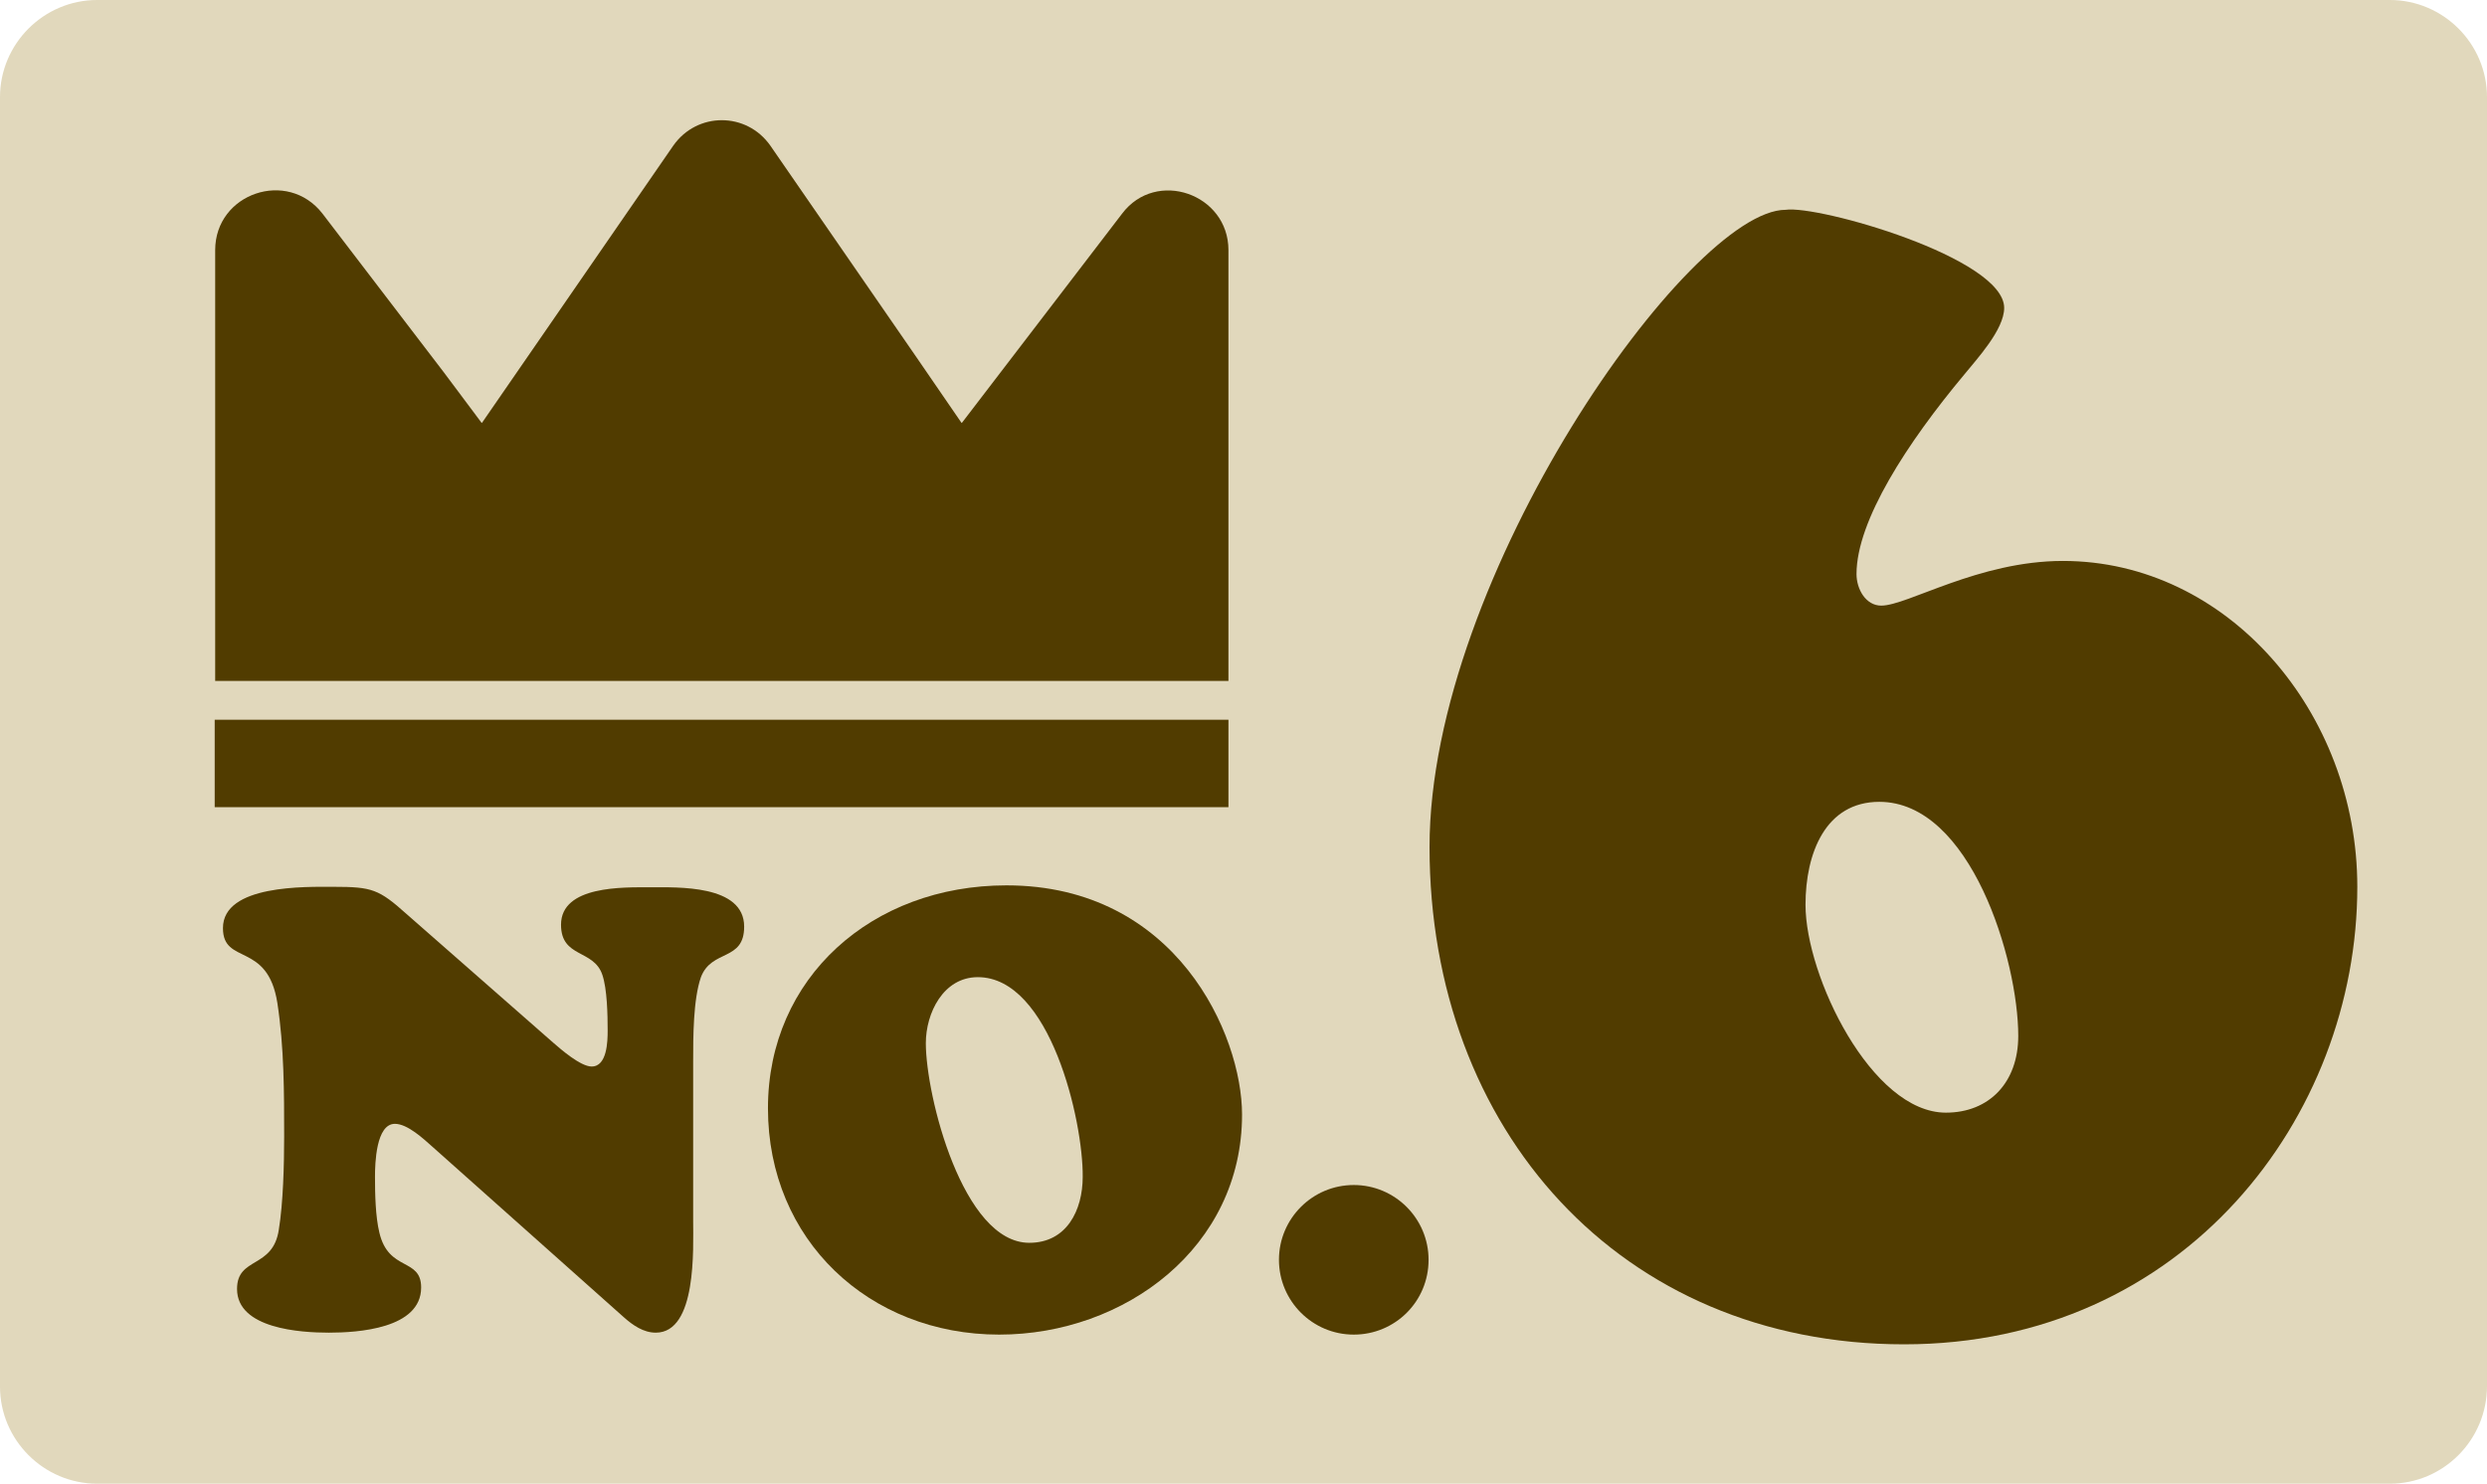
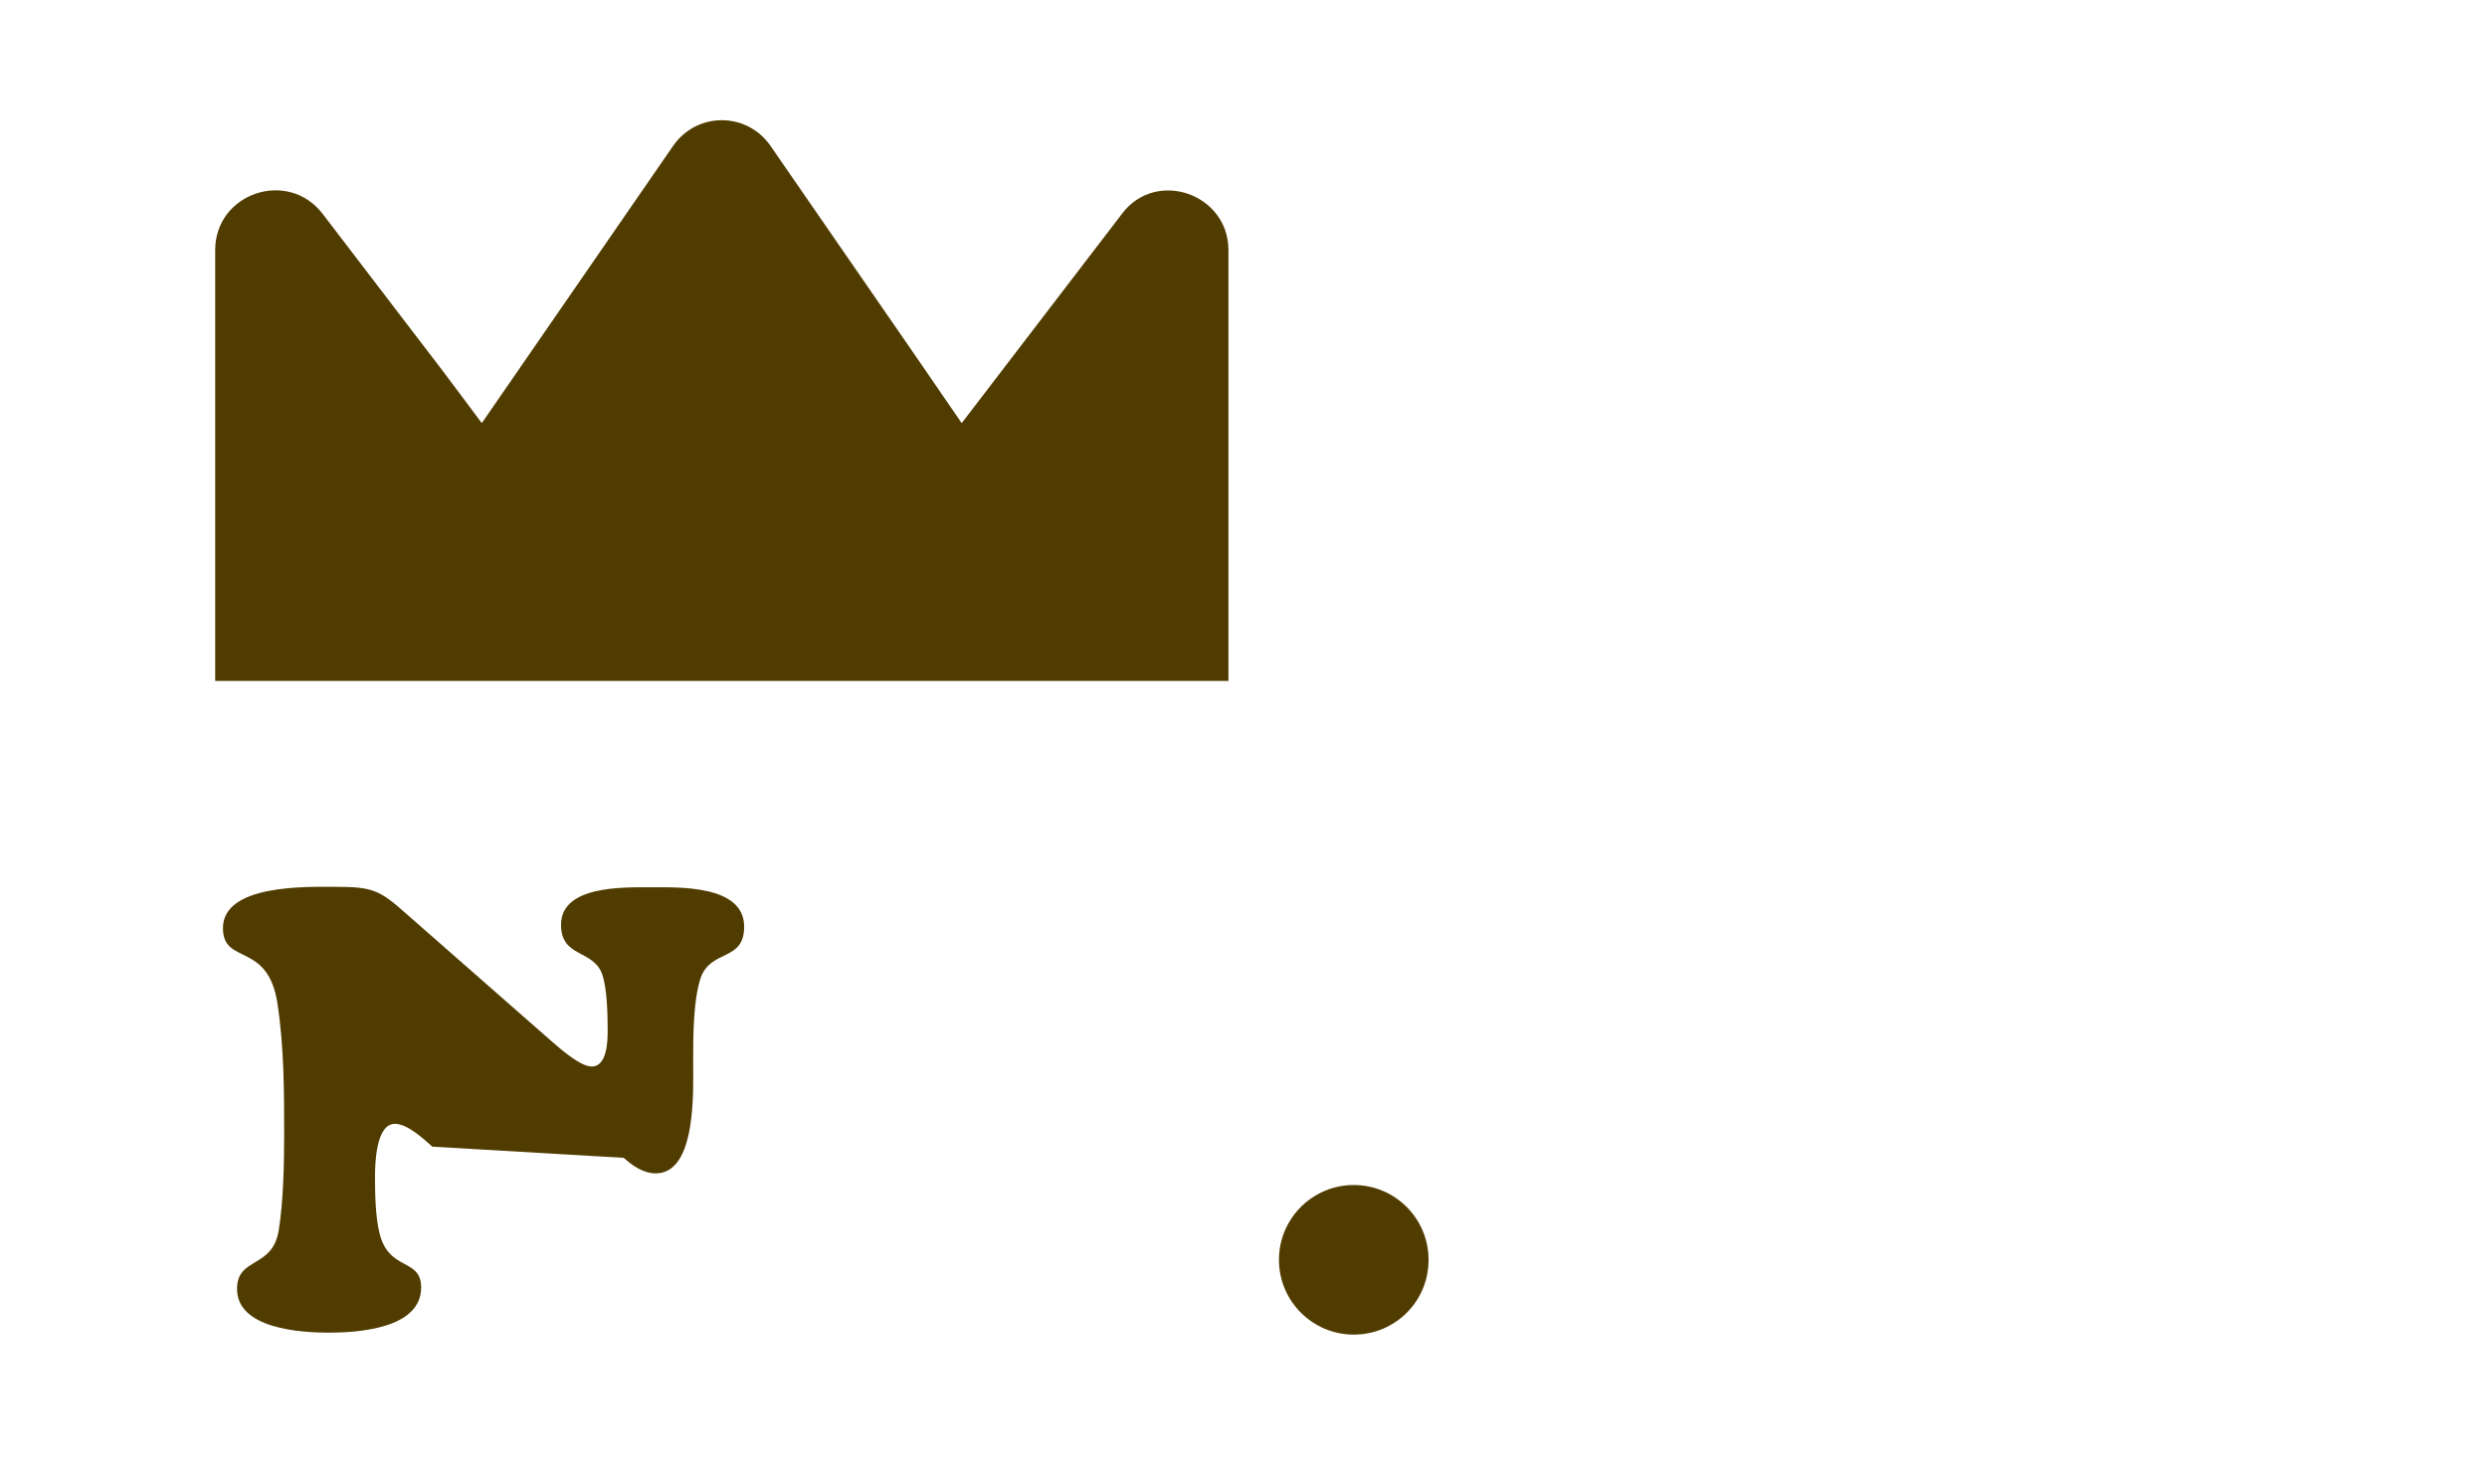
<svg xmlns="http://www.w3.org/2000/svg" version="1.1" id="_x31_0" x="0px" y="0px" viewBox="0 0 512 305.5" style="enable-background:new 0 0 512 305.5;" xml:space="preserve">
  <style type="text/css">
	.st0{fill:#E1D8BC;}
	.st1{fill:#513C00;}
</style>
-   <path class="st0" d="M492,305.5H20c-11,0-20-9-20-20V20C0,9,9,0,20,0h472c11,0,20,9,20,20v265.4C512,296.5,503,305.5,492,305.5z" />
  <g>
    <g>
-       <path class="st1" d="M113.9,214.7c1.5,1.3,5.6,4.9,7.9,4.9c3.2,0,3.3-5.2,3.3-7.4c0-3.2-0.1-8.6-1.1-11.5    c-1.8-5.3-8.5-3.4-8.5-10.3c0-8.1,12.9-7.7,18.3-7.7c5.6,0,19.4-0.6,19.4,8.1c0,7.2-6.7,4.6-8.9,10.4c-1.6,4.6-1.6,12.4-1.6,17.3    v32.8c0,5.7,0.8,23.1-7.7,23.1c-2.5,0-4.7-1.5-6.6-3.2L89,236.1c-1.8-1.6-5.1-4.7-7.7-4.7c-3.9,0-4.1,8.2-4.1,10.9    c0,3.6,0.1,8.2,0.9,11.5c1.9,8.1,8.6,5.1,8.6,11.3c0,8.5-13.1,9.3-19,9.3c-5.8,0-18.9-0.8-18.9-9c0-6.7,7.4-4.1,8.6-12.2    c0.9-5.5,1.1-13.4,1.1-19.2c0-9.1,0-18.4-1.4-27.5c-2-12.7-11.2-7.7-11.2-15.4c0-9,17.1-8.5,22.8-8.5c7.9,0,9.3,0.5,15,5.6    L113.9,214.7z" />
-       <path class="st1" d="M158.1,228.2c0-26.9,21.4-45.9,49.1-45.9c35,0,48.5,30.8,48.5,47.2c0,27.3-24.1,45.3-50,45.3    C178.9,274.8,158.1,255.3,158.1,228.2z M201.3,201.2c-7.1,0-10.7,7.4-10.7,13.6c0,10.8,7.6,41.1,21.3,41.1c7.7,0,11-6.7,11-13.6    C223,230.8,216.2,201.2,201.3,201.2z" />
+       <path class="st1" d="M113.9,214.7c1.5,1.3,5.6,4.9,7.9,4.9c3.2,0,3.3-5.2,3.3-7.4c0-3.2-0.1-8.6-1.1-11.5    c-1.8-5.3-8.5-3.4-8.5-10.3c0-8.1,12.9-7.7,18.3-7.7c5.6,0,19.4-0.6,19.4,8.1c0,7.2-6.7,4.6-8.9,10.4c-1.6,4.6-1.6,12.4-1.6,17.3    c0,5.7,0.8,23.1-7.7,23.1c-2.5,0-4.7-1.5-6.6-3.2L89,236.1c-1.8-1.6-5.1-4.7-7.7-4.7c-3.9,0-4.1,8.2-4.1,10.9    c0,3.6,0.1,8.2,0.9,11.5c1.9,8.1,8.6,5.1,8.6,11.3c0,8.5-13.1,9.3-19,9.3c-5.8,0-18.9-0.8-18.9-9c0-6.7,7.4-4.1,8.6-12.2    c0.9-5.5,1.1-13.4,1.1-19.2c0-9.1,0-18.4-1.4-27.5c-2-12.7-11.2-7.7-11.2-15.4c0-9,17.1-8.5,22.8-8.5c7.9,0,9.3,0.5,15,5.6    L113.9,214.7z" />
      <path class="st1" d="M278.7,274.8c-8.5,0-15.4-6.9-15.4-15.4c0-8.5,6.9-15.4,15.4-15.4s15.4,6.9,15.4,15.4    C294.1,268,287.2,274.8,278.7,274.8z" />
-       <path class="st1" d="M392,276.8c-58.4,0-97.7-44.2-97.7-102.4c0-55.8,53.6-131.2,73.3-131.2c6.7-1,45,9.9,45,20.2    c0,4.5-5.7,10.6-8.2,13.7c-11.7,14-22.2,30.1-22.2,41.1c0,3.1,1.9,6.5,5.1,6.5c5.4,0,20-9.2,37.4-9.2c33.9,0,60.6,31.2,60.6,67.1    C485.3,229.9,449.7,276.8,392,276.8z M386.9,165.1c-11.1,0-15.2,10.6-15.2,21.2c0,14.7,13.6,42.8,28.9,42.8    c8.9,0,14.9-6.2,14.9-15.8C415.5,197.7,405.7,165.1,386.9,165.1z" />
    </g>
    <path class="st1" d="M252.9,140.2V51.5c0-11.6-14.9-16.8-21.9-7.5l-33,43.1l-0.1-0.1l0,0l-9.2-13.4L158.6,30c-4.9-7-15.1-7-20,0   L99.2,87.1L99.1,87l0,0l-7.7-10.3L66.4,44c-7.2-9.3-22.1-4.2-22.1,7.5v88.7L252.9,140.2L252.9,140.2z" />
-     <rect x="44.2" y="148.2" class="st1" width="208.7" height="18" />
  </g>
</svg>